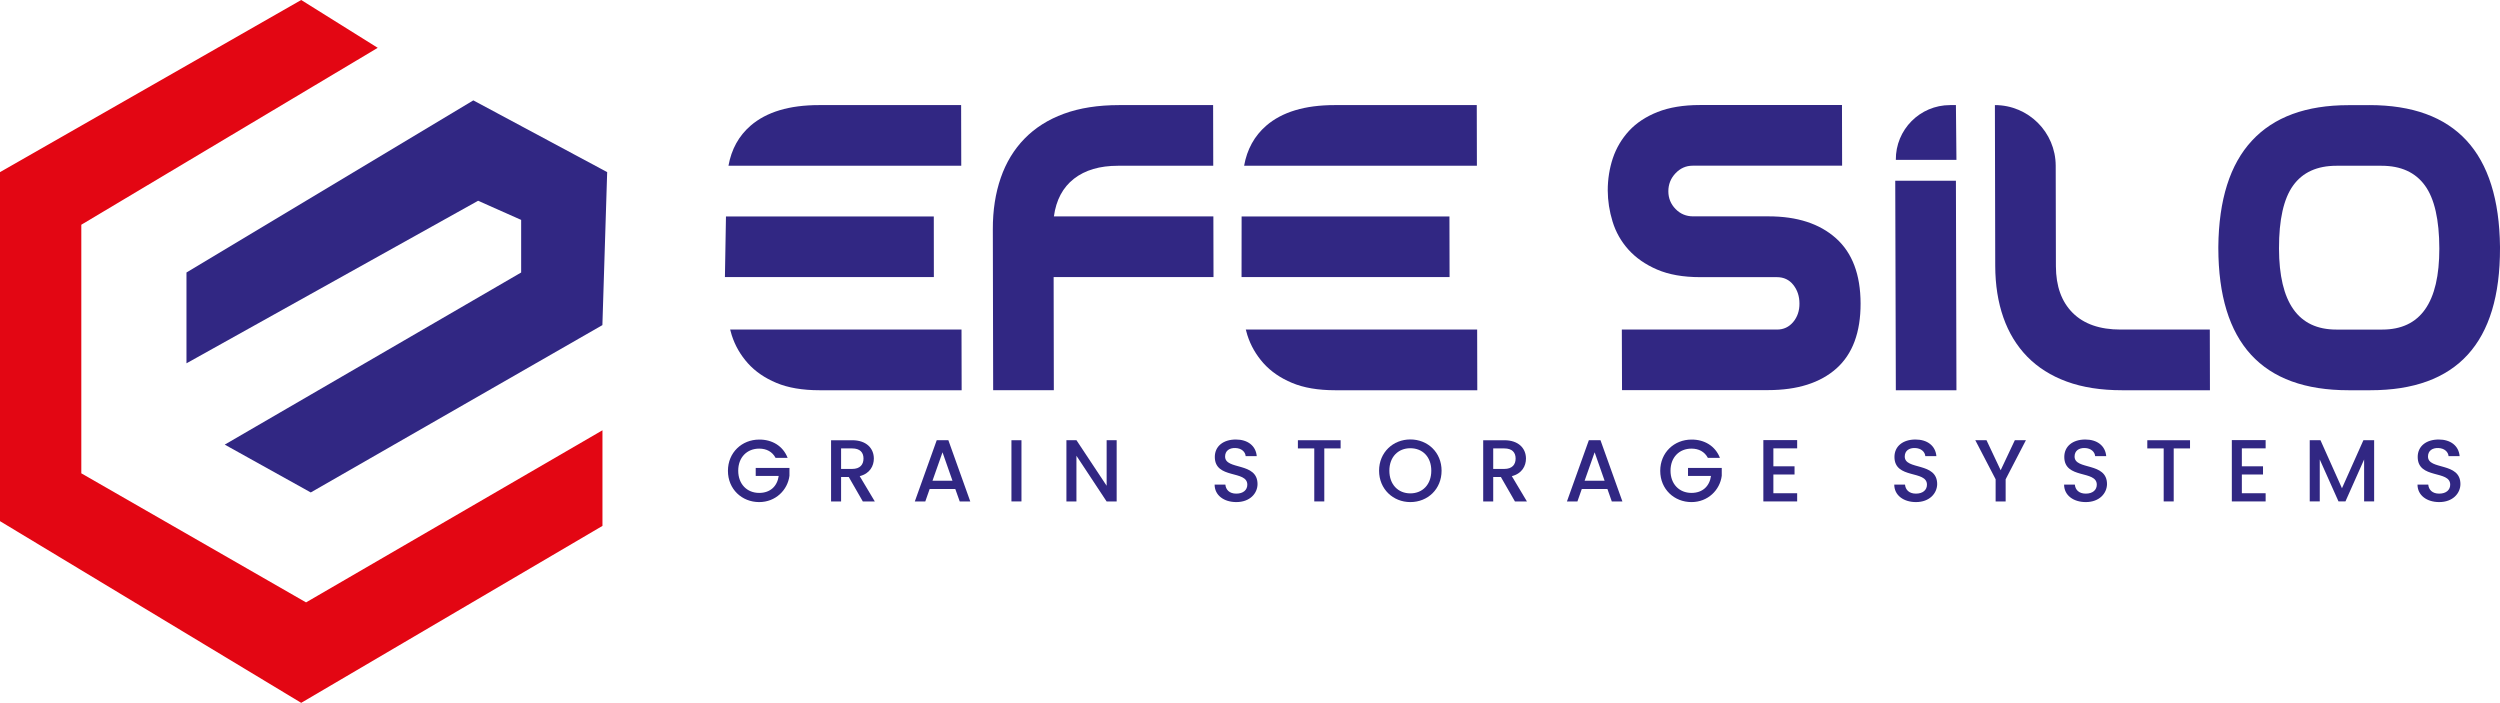
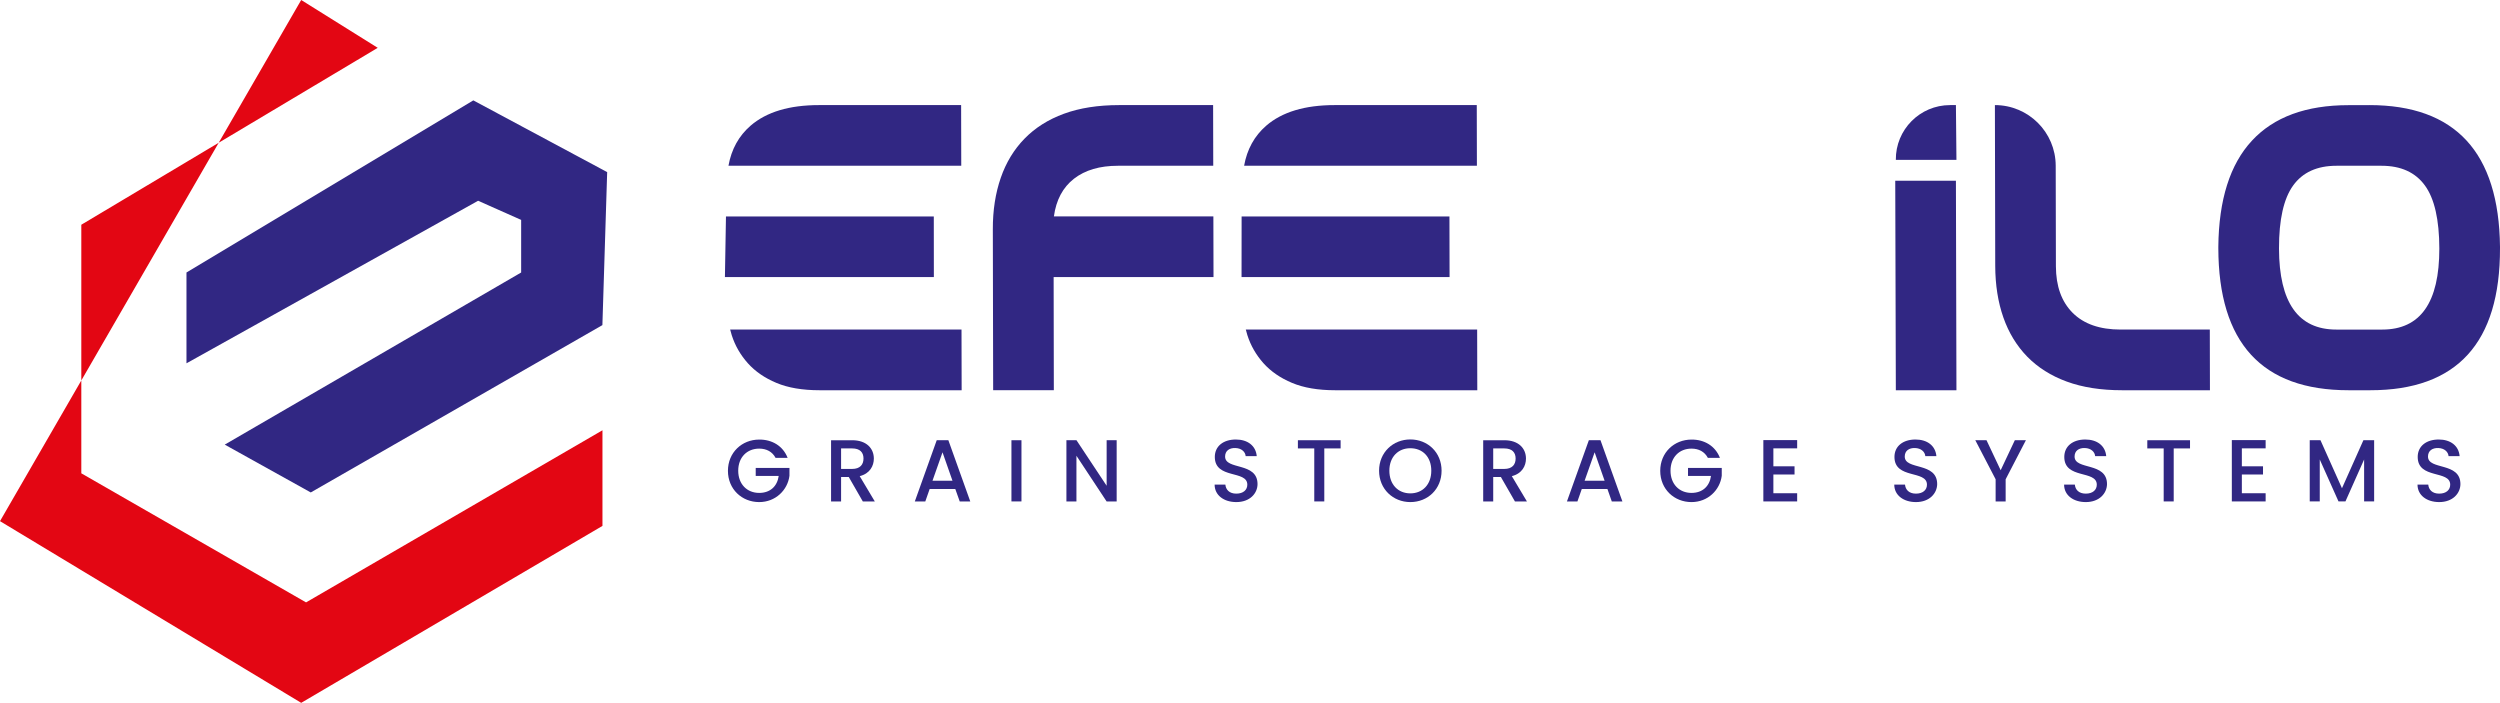
<svg xmlns="http://www.w3.org/2000/svg" version="1.1" id="Layer_1" x="0px" y="0px" viewBox="0 0 381.56 107.27" style="enable-background:new 0 0 381.56 107.27;" xml:space="preserve">
  <style type="text/css">
	.st0{fill-rule:evenodd;clip-rule:evenodd;fill:#E30613;}
	.st1{fill-rule:evenodd;clip-rule:evenodd;fill:#312783;}
	.st2{fill:#312783;}
</style>
-   <path class="st0" d="M91.94,80.27l-45.97,27L0,79.54V26.27L45.97,0l11.68,7.3l-45.24,27v37.94l34.3,19.7l45.24-26.27V80.27z" />
+   <path class="st0" d="M91.94,80.27l-45.97,27L0,79.54L45.97,0l11.68,7.3l-45.24,27v37.94l34.3,19.7l45.24-26.27V80.27z" />
  <path class="st1" d="M34.3,67.86l13.13,7.3l44.51-25.54l0.73-23.35L72.24,15.32L28.46,41.59v13.86l44.51-24.81l6.57,2.92v8.03  L34.3,67.86z" />
  <path class="st2" d="M185.15,16.04l0.02,9.26h-14.55c-2.78,0-5.01,0.66-6.71,1.98c-1.69,1.32-2.72,3.24-3.06,5.75h24.34l0.02,9.26  h-24.4l0.03,17.26h-9.26l-0.05-24.54c-0.01-2.91,0.4-5.53,1.21-7.87c0.81-2.34,2.02-4.33,3.63-5.98c1.61-1.65,3.61-2.92,6.01-3.8  c2.4-0.88,5.21-1.32,8.43-1.32H185.15z" />
-   <path class="st2" d="M247.53,50.3h23.68c1.01,0,1.84-0.39,2.48-1.16c0.64-0.77,0.96-1.71,0.95-2.81c0-1.1-0.31-2.05-0.93-2.84  c-0.62-0.79-1.46-1.19-2.51-1.19h-11.71c-2.6,0-4.8-0.39-6.58-1.16c-1.79-0.77-3.24-1.79-4.37-3.04c-1.13-1.26-1.93-2.68-2.42-4.27  c-0.49-1.59-0.73-3.17-0.74-4.76c0-1.72,0.26-3.36,0.78-4.93c0.53-1.56,1.35-2.95,2.47-4.17c1.12-1.21,2.57-2.17,4.36-2.88  c1.78-0.7,3.93-1.06,6.45-1.06h21.69l0.02,9.26h-22.82c-1.01,0-1.88,0.39-2.61,1.16c-0.73,0.77-1.09,1.69-1.09,2.74  c0,1.06,0.37,1.96,1.1,2.71c0.73,0.75,1.62,1.12,2.68,1.12h11.51c4.36,0,7.79,1.11,10.29,3.34c2.5,2.23,3.75,5.55,3.76,9.95  c0.01,4.41-1.22,7.72-3.68,9.92c-2.47,2.2-5.95,3.31-10.44,3.31h-22.29L247.53,50.3z" />
  <path class="st2" d="M289.35,59.56l-0.09-31.98h9.26l0.08,31.98H289.35z" />
  <path class="st2" d="M323.87,59.56c-3.22,0-6.03-0.44-8.43-1.32c-2.41-0.88-4.41-2.15-6.03-3.8c-1.61-1.65-2.83-3.65-3.65-5.99  c-0.82-2.34-1.23-4.96-1.24-7.87l-0.05-24.54h0c5.12,0,9.27,4.14,9.28,9.26l0.03,15.34c0.01,3.04,0.86,5.41,2.56,7.11  c1.7,1.7,4.14,2.55,7.31,2.55h13.62l0.02,9.26H323.87z" />
  <path class="st2" d="M361.61,16.04c13.14,0,19.79,7.21,19.95,21.63l0,0.2c0.03,14.46-6.57,21.69-19.8,21.69h-3.31  c-13.23,0-19.85-7.23-19.88-21.69l0-0.2c0.07-7.19,1.78-12.59,5.13-16.2c3.34-3.61,8.26-5.42,14.74-5.42H361.61z M356.6,25.3  c-2.95,0-5.16,1-6.61,3.01c-1.45,2.01-2.17,5.21-2.16,9.62c0.02,8.25,2.93,12.37,8.75,12.37h7.01c5.82,0,8.72-4.12,8.71-12.37  c-0.01-4.41-0.74-7.62-2.2-9.62c-1.46-2.01-3.67-3.01-6.62-3.01H356.6z" />
  <g>
    <path class="st2" d="M124.01,50.3h-12.57c0.08,0.29,0.15,0.58,0.24,0.86c0.51,1.59,1.33,3.01,2.45,4.27   c1.13,1.26,2.58,2.26,4.37,3.01c1.79,0.75,3.98,1.12,6.58,1.12h21.69l-0.02-9.26h-1.9H124.01z" />
    <g>
      <polygon class="st2" points="123.97,33.04 110.8,33.04 110.64,42.29 123.92,42.29 138.58,42.29 142.53,42.29 142.52,33.04     140.39,33.04   " />
      <path class="st2" d="M125,16.04c-4.54,0-8.02,1.05-10.44,3.14c-1.8,1.56-2.93,3.6-3.38,6.12h12.72h14.5h8.31l-0.02-9.26H125z" />
    </g>
  </g>
  <g>
    <path class="st2" d="M202.71,50.3h-12.57c0.08,0.29,0.15,0.58,0.24,0.86c0.51,1.59,1.33,3.01,2.45,4.27   c1.13,1.26,2.58,2.26,4.37,3.01c1.79,0.75,3.98,1.12,6.58,1.12h21.69l-0.02-9.26h-1.9H202.71z" />
    <g>
      <polygon class="st2" points="202.68,33.04 189.5,33.04 189.49,42.29 202.63,42.29 217.28,42.29 221.24,42.29 221.22,33.04     219.1,33.04   " />
      <path class="st2" d="M203.7,16.04c-4.54,0-8.02,1.05-10.44,3.14c-1.8,1.56-2.93,3.6-3.38,6.12h12.72h14.5h8.31l-0.02-9.26H203.7z" />
    </g>
  </g>
  <path class="st2" d="M289.35,24.4L289.35,24.4c-0.05-4.6,3.67-8.36,8.27-8.36h0.9l0.08,8.36H289.35z" />
  <g>
    <path class="st2" d="M120.21,69.88h-1.84c-0.5-0.94-1.38-1.41-2.5-1.41c-1.85,0-3.2,1.32-3.2,3.37s1.34,3.39,3.2,3.39   c1.69,0,2.76-1.02,2.98-2.59h-3.51v-1.22h5.15v1.2c-0.28,2.17-2.11,4.01-4.62,4.01c-2.63,0-4.77-1.96-4.77-4.77   c0-2.8,2.14-4.77,4.77-4.77C117.82,67.07,119.5,68.05,120.21,69.88z" />
    <path class="st2" d="M130.06,67.19c2.22,0,3.31,1.28,3.31,2.8c0,1.1-0.59,2.29-2.16,2.68l2.31,3.87h-1.83l-2.15-3.74h-1.17v3.74   h-1.53v-9.34H130.06z M130.06,68.44h-1.69v3.13h1.69c1.2,0,1.73-0.66,1.73-1.59C131.79,69.05,131.26,68.44,130.06,68.44z" />
    <path class="st2" d="M145.8,74.63h-3.91l-0.67,1.91h-1.6l3.35-9.36h1.77l3.35,9.36h-1.61L145.8,74.63z M143.85,69.03l-1.53,4.34   h3.05L143.85,69.03z" />
    <path class="st2" d="M154.37,67.19h1.53v9.34h-1.53V67.19z" />
    <path class="st2" d="M170.43,67.18v9.36h-1.53l-4.61-6.98v6.98h-1.53v-9.36h1.53l4.61,6.96v-6.96H170.43z" />
    <path class="st2" d="M188.69,76.63c-1.87,0-3.31-1.02-3.31-2.67h1.64c0.07,0.77,0.6,1.38,1.67,1.38c1.08,0,1.68-0.58,1.68-1.37   c0-2.26-4.96-0.79-4.96-4.23c0-1.64,1.3-2.66,3.21-2.66c1.79,0,3.05,0.94,3.19,2.54h-1.69c-0.05-0.63-0.6-1.21-1.57-1.24   c-0.89-0.03-1.57,0.4-1.57,1.3c0,2.11,4.95,0.79,4.95,4.21C191.92,75.29,190.78,76.63,188.69,76.63z" />
    <path class="st2" d="M198.09,67.19h6.52v1.25h-2.49v8.09h-1.53v-8.09h-2.5V67.19z" />
    <path class="st2" d="M215.25,76.63c-2.63,0-4.77-1.98-4.77-4.79c0-2.8,2.14-4.77,4.77-4.77c2.66,0,4.77,1.98,4.77,4.77   C220.02,74.65,217.91,76.63,215.25,76.63z M215.25,75.3c1.86,0,3.2-1.34,3.2-3.46s-1.34-3.43-3.2-3.43c-1.85,0-3.2,1.32-3.2,3.43   S213.39,75.3,215.25,75.3z" />
    <path class="st2" d="M229.59,67.19c2.22,0,3.31,1.28,3.31,2.8c0,1.1-0.59,2.29-2.16,2.68l2.31,3.87h-1.83l-2.15-3.74h-1.17v3.74   h-1.53v-9.34H229.59z M229.59,68.44h-1.69v3.13h1.69c1.2,0,1.73-0.66,1.73-1.59C231.32,69.05,230.78,68.44,229.59,68.44z" />
    <path class="st2" d="M245.33,74.63h-3.91l-0.67,1.91h-1.6l3.35-9.36h1.77l3.35,9.36H246L245.33,74.63z M243.38,69.03l-1.53,4.34   h3.05L243.38,69.03z" />
    <path class="st2" d="M262.5,69.88h-1.84c-0.5-0.94-1.38-1.41-2.5-1.41c-1.86,0-3.2,1.32-3.2,3.37s1.34,3.39,3.2,3.39   c1.69,0,2.76-1.02,2.98-2.59h-3.51v-1.22h5.15v1.2c-0.28,2.17-2.11,4.01-4.62,4.01c-2.63,0-4.77-1.96-4.77-4.77   c0-2.8,2.14-4.77,4.77-4.77C260.11,67.07,261.79,68.05,262.5,69.88z" />
    <path class="st2" d="M274.29,68.43h-3.63v2.74h3.23v1.25h-3.23v2.86h3.63v1.25h-5.16v-9.36h5.16V68.43z" />
    <path class="st2" d="M292.42,76.63c-1.87,0-3.31-1.02-3.31-2.67h1.64c0.07,0.77,0.6,1.38,1.67,1.38c1.08,0,1.68-0.58,1.68-1.37   c0-2.26-4.96-0.79-4.96-4.23c0-1.64,1.3-2.66,3.21-2.66c1.79,0,3.05,0.94,3.19,2.54h-1.69c-0.05-0.63-0.61-1.21-1.57-1.24   c-0.89-0.03-1.57,0.4-1.57,1.3c0,2.11,4.95,0.79,4.95,4.21C295.64,75.29,294.5,76.63,292.42,76.63z" />
    <path class="st2" d="M301.48,67.19h1.71l2.16,4.58l2.16-4.58h1.69l-3.09,5.96v3.39h-1.53v-3.39L301.48,67.19z" />
    <path class="st2" d="M318.34,76.63c-1.87,0-3.31-1.02-3.31-2.67h1.64c0.07,0.77,0.6,1.38,1.67,1.38c1.08,0,1.68-0.58,1.68-1.37   c0-2.26-4.96-0.79-4.96-4.23c0-1.64,1.3-2.66,3.21-2.66c1.79,0,3.05,0.94,3.19,2.54h-1.69c-0.05-0.63-0.61-1.21-1.57-1.24   c-0.89-0.03-1.57,0.4-1.57,1.3c0,2.11,4.95,0.79,4.95,4.21C321.56,75.29,320.42,76.63,318.34,76.63z" />
    <path class="st2" d="M327.73,67.19h6.52v1.25h-2.49v8.09h-1.53v-8.09h-2.5V67.19z" />
    <path class="st2" d="M345.79,68.43h-3.63v2.74h3.23v1.25h-3.23v2.86h3.63v1.25h-5.16v-9.36h5.16V68.43z" />
    <path class="st2" d="M352.51,67.19h1.65l3.28,7.33l3.27-7.33h1.64v9.34h-1.53v-6.4l-2.85,6.4h-1.06l-2.86-6.4v6.4h-1.53V67.19z" />
    <path class="st2" d="M372.28,76.63c-1.87,0-3.31-1.02-3.31-2.67h1.64c0.07,0.77,0.6,1.38,1.67,1.38c1.08,0,1.68-0.58,1.68-1.37   c0-2.26-4.96-0.79-4.96-4.23c0-1.64,1.3-2.66,3.21-2.66c1.79,0,3.05,0.94,3.19,2.54h-1.69c-0.05-0.63-0.61-1.21-1.57-1.24   c-0.89-0.03-1.57,0.4-1.57,1.3c0,2.11,4.95,0.79,4.95,4.21C375.51,75.29,374.36,76.63,372.28,76.63z" />
  </g>
</svg>